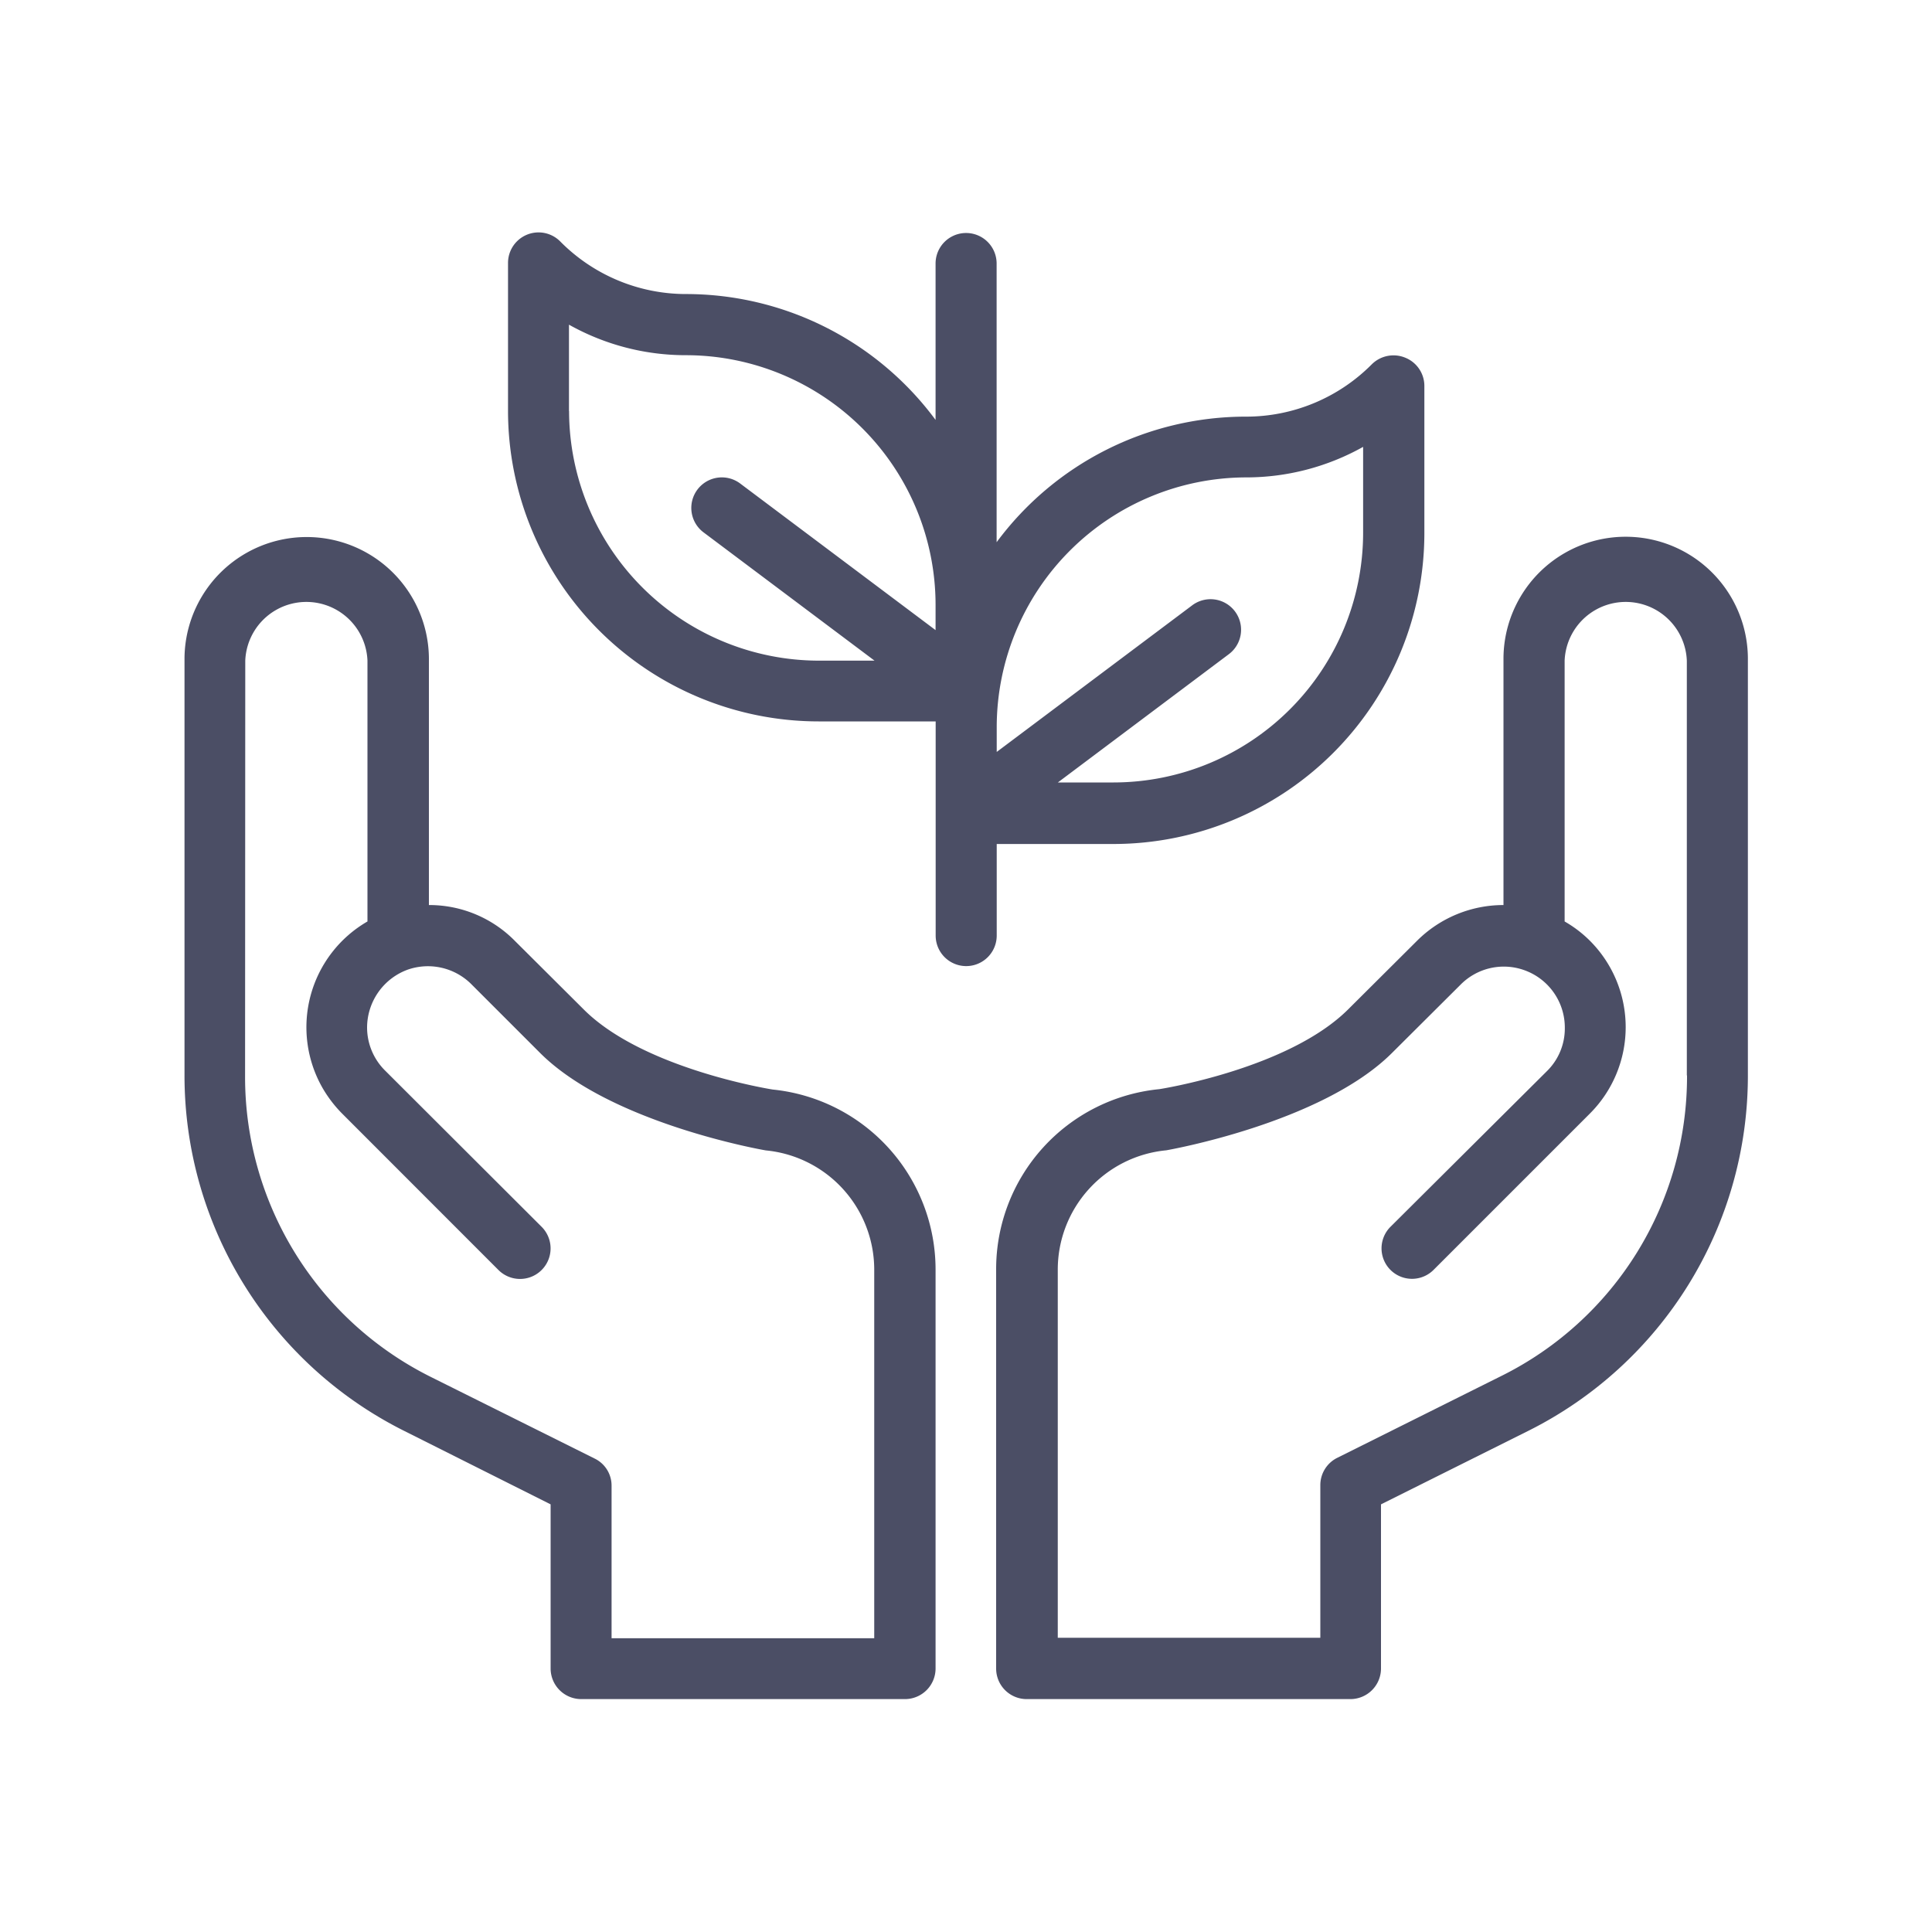
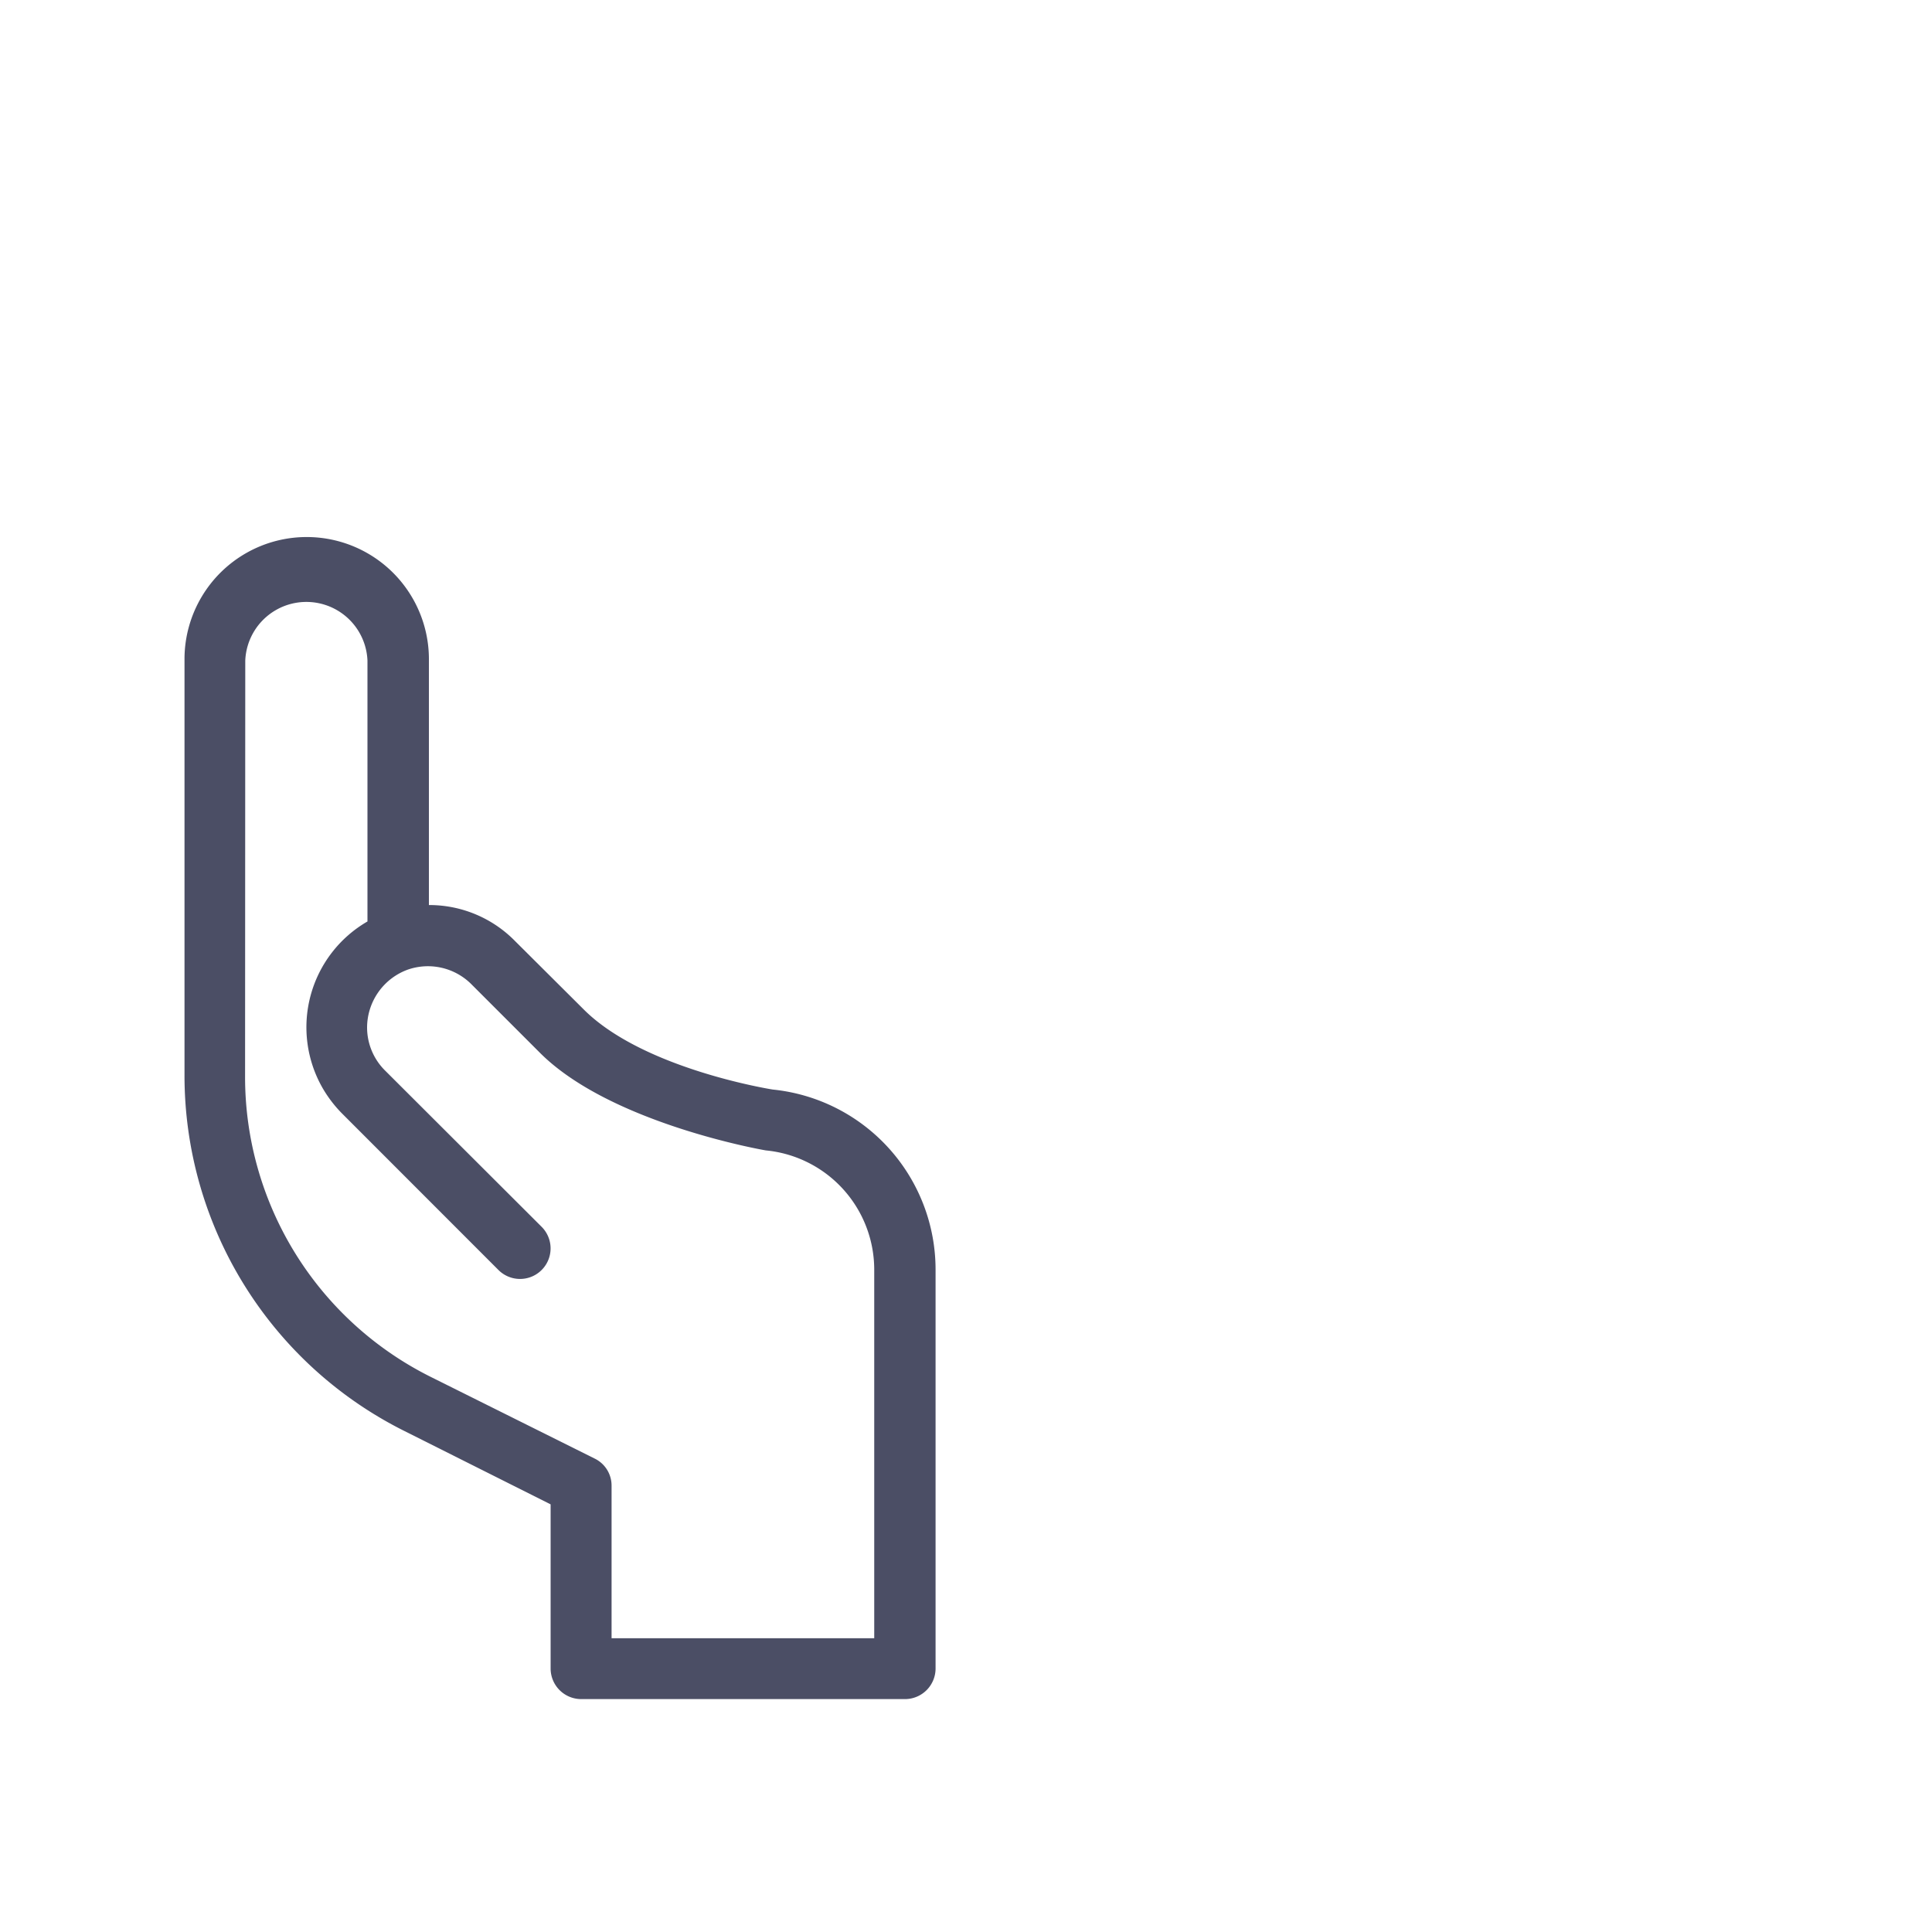
<svg xmlns="http://www.w3.org/2000/svg" id="圖層_1" data-name="圖層 1" viewBox="0 0 200 200">
  <defs>
    <style>.cls-1{fill:#4b4e65;}</style>
  </defs>
  <g id="icon">
    <path id="Path_150" data-name="Path 150" class="cls-1" d="M41.81,148.11,57,155.73v17a3.17,3.17,0,0,0,3.16,3.16H93.69a3.17,3.17,0,0,0,3.16-3.16V131.47A18.74,18.74,0,0,0,80,112.79s-13.37-2.09-19.57-8.29l-7.11-7.08a12.43,12.43,0,0,0-8.92-3.73V68.39a12.65,12.65,0,0,0-25.3-.29v43.23A41.13,41.13,0,0,0,41.81,148.11ZM25.39,68.39a6.33,6.33,0,0,1,12.65,0v27a12.65,12.65,0,0,0-4.63,17.27,13.06,13.06,0,0,0,2,2.61L51.6,131.47A3.16,3.16,0,0,0,56.07,127L39.88,110.84A6.29,6.29,0,0,1,38,106.38a6.4,6.4,0,0,1,4.2-6h0a6.36,6.36,0,0,1,6.58,1.49L55.91,109c7.34,7.34,23.34,10.09,23.37,10.09A12.41,12.41,0,0,1,90.5,131.45v38.14H63.31V153.78A3.11,3.11,0,0,0,61.58,151l-17-8.47a34.69,34.69,0,0,1-19.21-31.15Z" />
-     <path id="Path_151" data-name="Path 151" class="cls-1" d="M96.86,96.85a3.16,3.16,0,0,0,6.32,0V87.37h12.11a32.2,32.2,0,0,0,32.16-32.16V39.93a3.15,3.15,0,0,0-2-2.91,3.19,3.19,0,0,0-3.45.7,18.32,18.32,0,0,1-13,5.41,32.11,32.11,0,0,0-25.83,13V27.28a3.16,3.16,0,0,0-6.32,0h0V43.47A32.14,32.14,0,0,0,71,30.44,18.32,18.32,0,0,1,58,25a3.16,3.16,0,0,0-5.41,2.22V42.53A32.17,32.17,0,0,0,84.75,74.68H96.86ZM129,49.42a24.78,24.78,0,0,0,12.11-3.16v8.91A25.86,25.86,0,0,1,115.29,81h-5.78l17.7-13.28a3.16,3.16,0,1,0-3.79-5.06L103.18,77.84V75.22A25.88,25.88,0,0,1,129,49.42Zm-70.1-6.87V33.61A24.7,24.7,0,0,0,71,36.77,25.86,25.86,0,0,1,96.85,62.6v2.63L76.62,50.05a3.16,3.16,0,1,0-3.79,5.06l17.7,13.28H84.75A25.89,25.89,0,0,1,58.91,42.56Z" />
-     <path id="Path_152" data-name="Path 152" class="cls-1" d="M158.23,148.11a41.09,41.09,0,0,0,22.71-36.75v-43a12.65,12.65,0,0,0-25.3-.29V93.69a12.67,12.67,0,0,0-8.95,3.7l-7.11,7.08c-6.2,6.2-19.55,8.28-19.58,8.28a18.72,18.72,0,0,0-16.88,18.69v41.29a3.16,3.16,0,0,0,3.16,3.16h33.51a3.17,3.17,0,0,0,3.17-3.16v-17l15.27-7.62Zm16.41-36.78a34.61,34.61,0,0,1-19.22,31.11l-17,8.48a3.15,3.15,0,0,0-1.74,2.81v15.81H109.5V131.47a12.41,12.41,0,0,1,11.23-12.39S136.79,116.3,144.1,109l7.11-7.08a6.29,6.29,0,0,1,6.58-1.49h0a6.31,6.31,0,0,1,4.2,6,6.19,6.19,0,0,1-1.86,4.46L143.94,127a3.15,3.15,0,0,0,4.46,4.46l16.19-16.19a12.65,12.65,0,0,0,0-17.88,12.46,12.46,0,0,0-2.62-2v-27a6.33,6.33,0,0,1,12.65,0v42.94Z" />
  </g>
</svg>